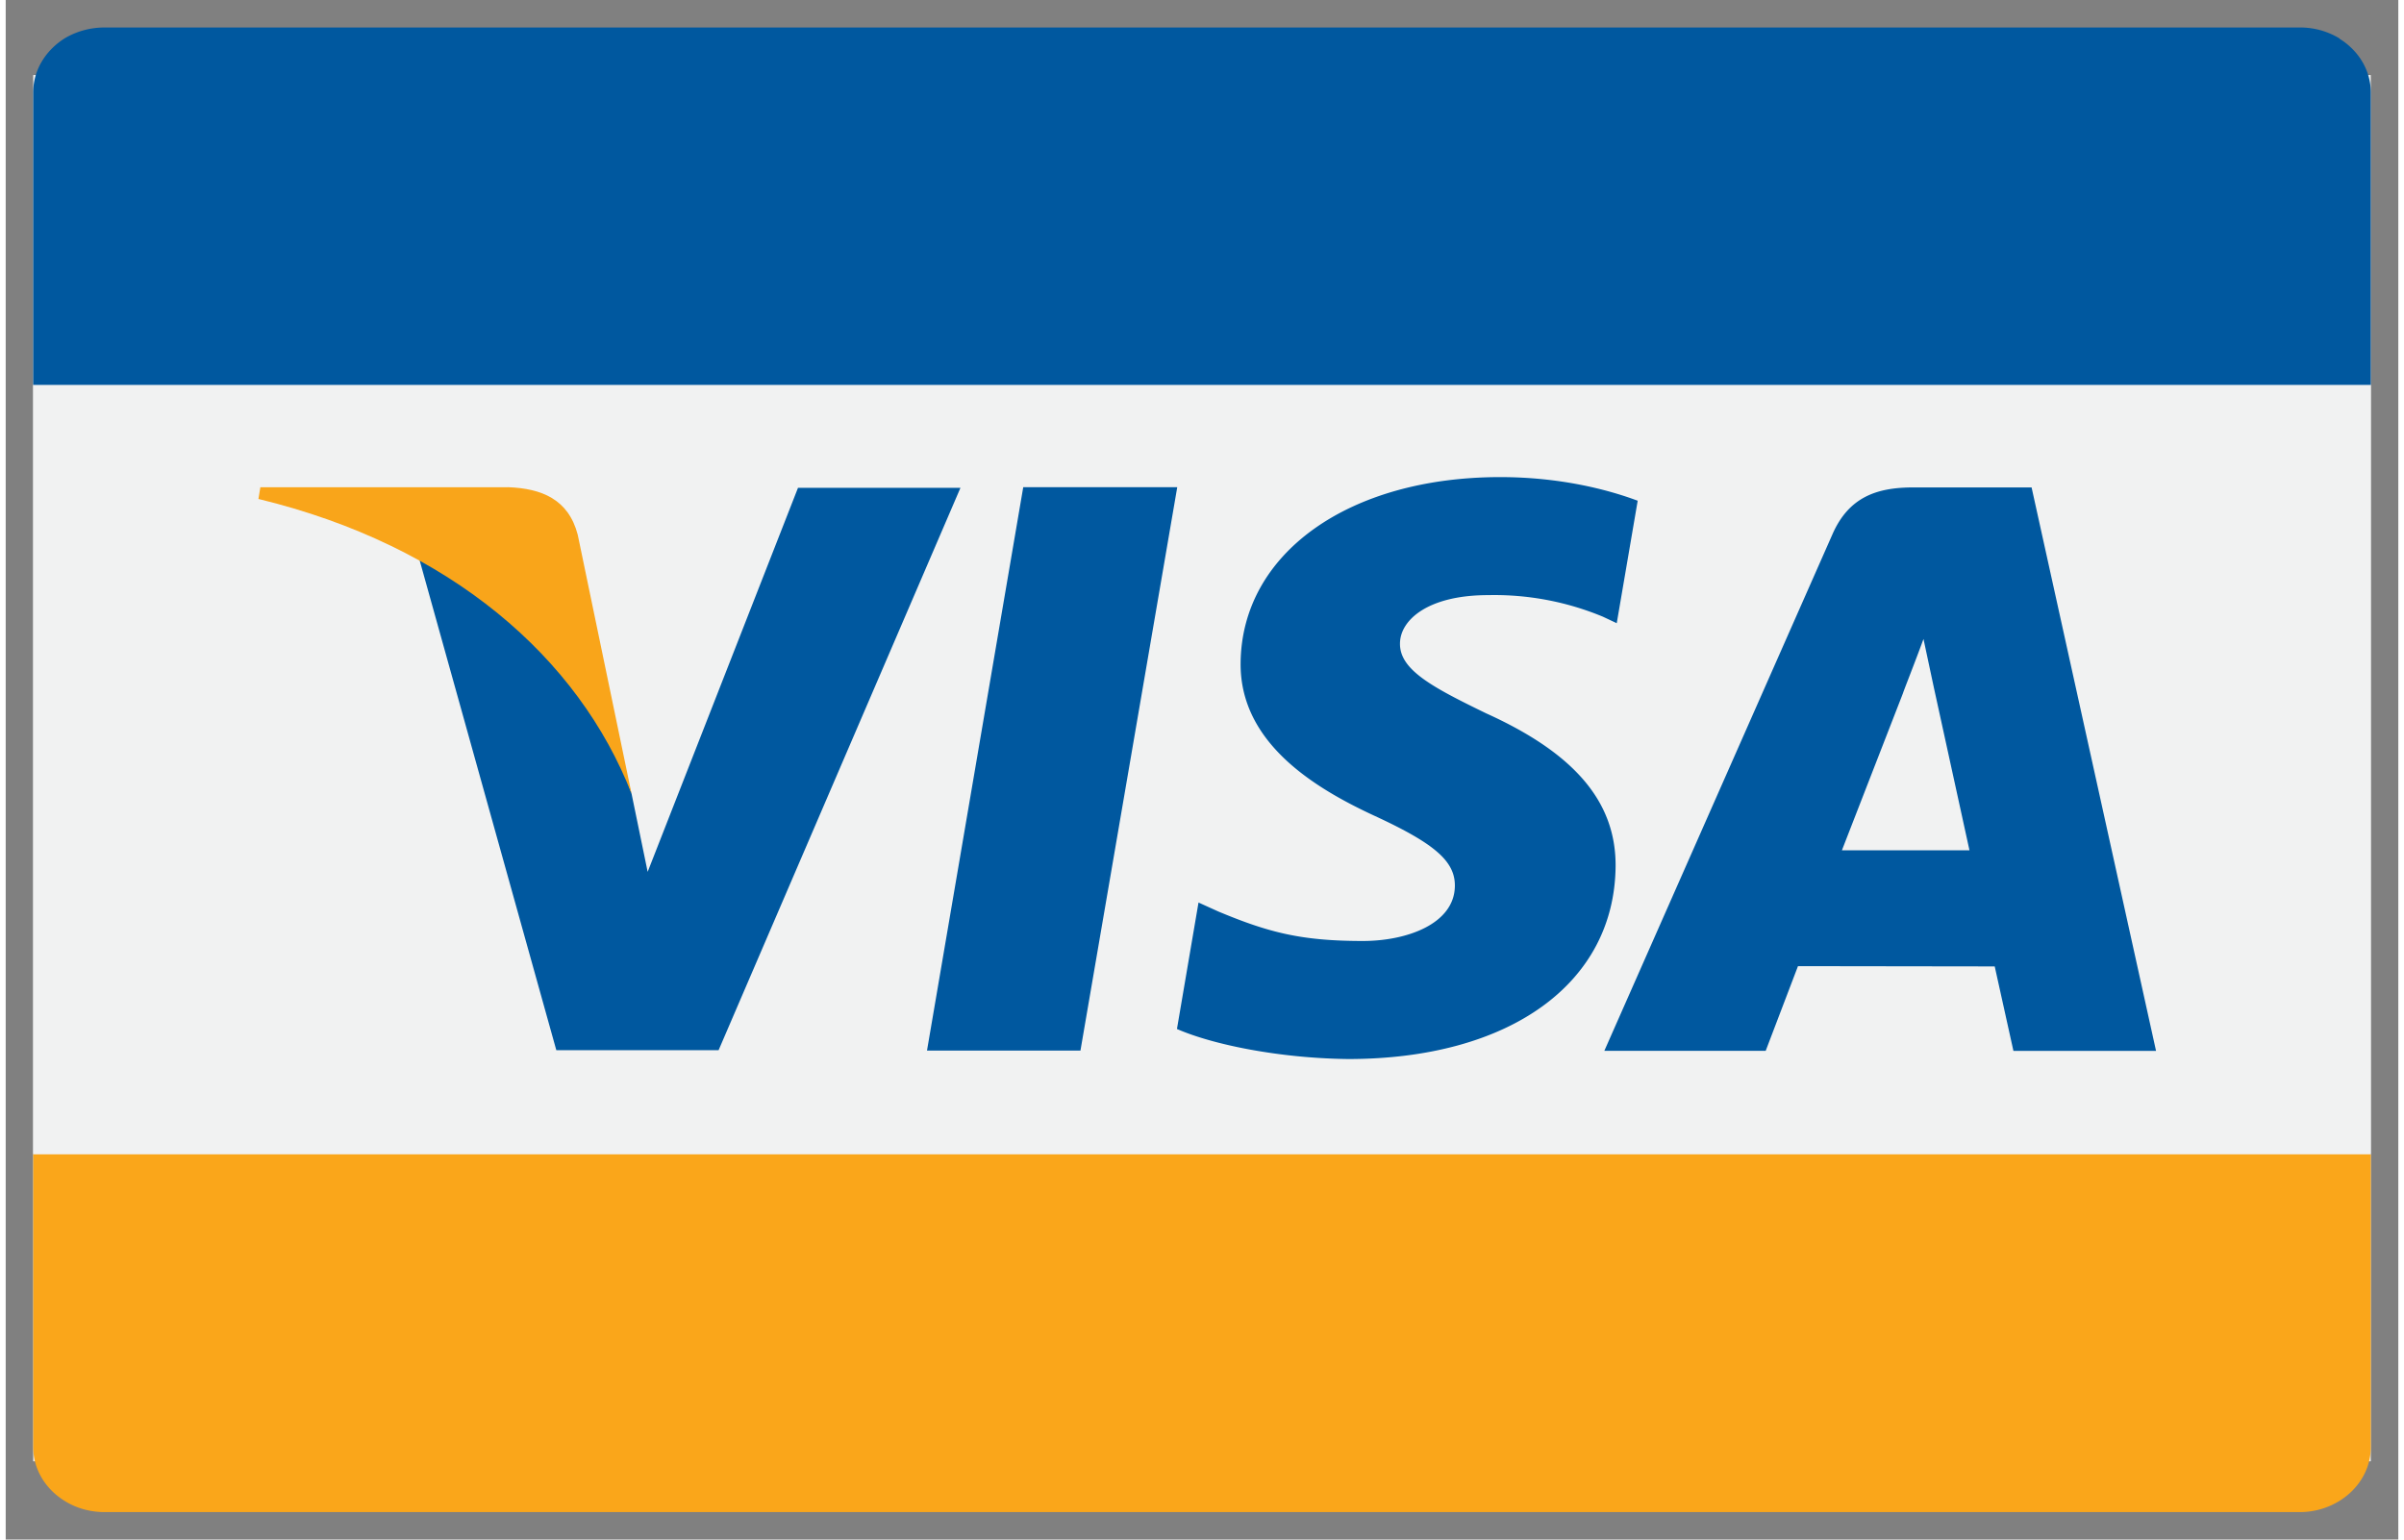
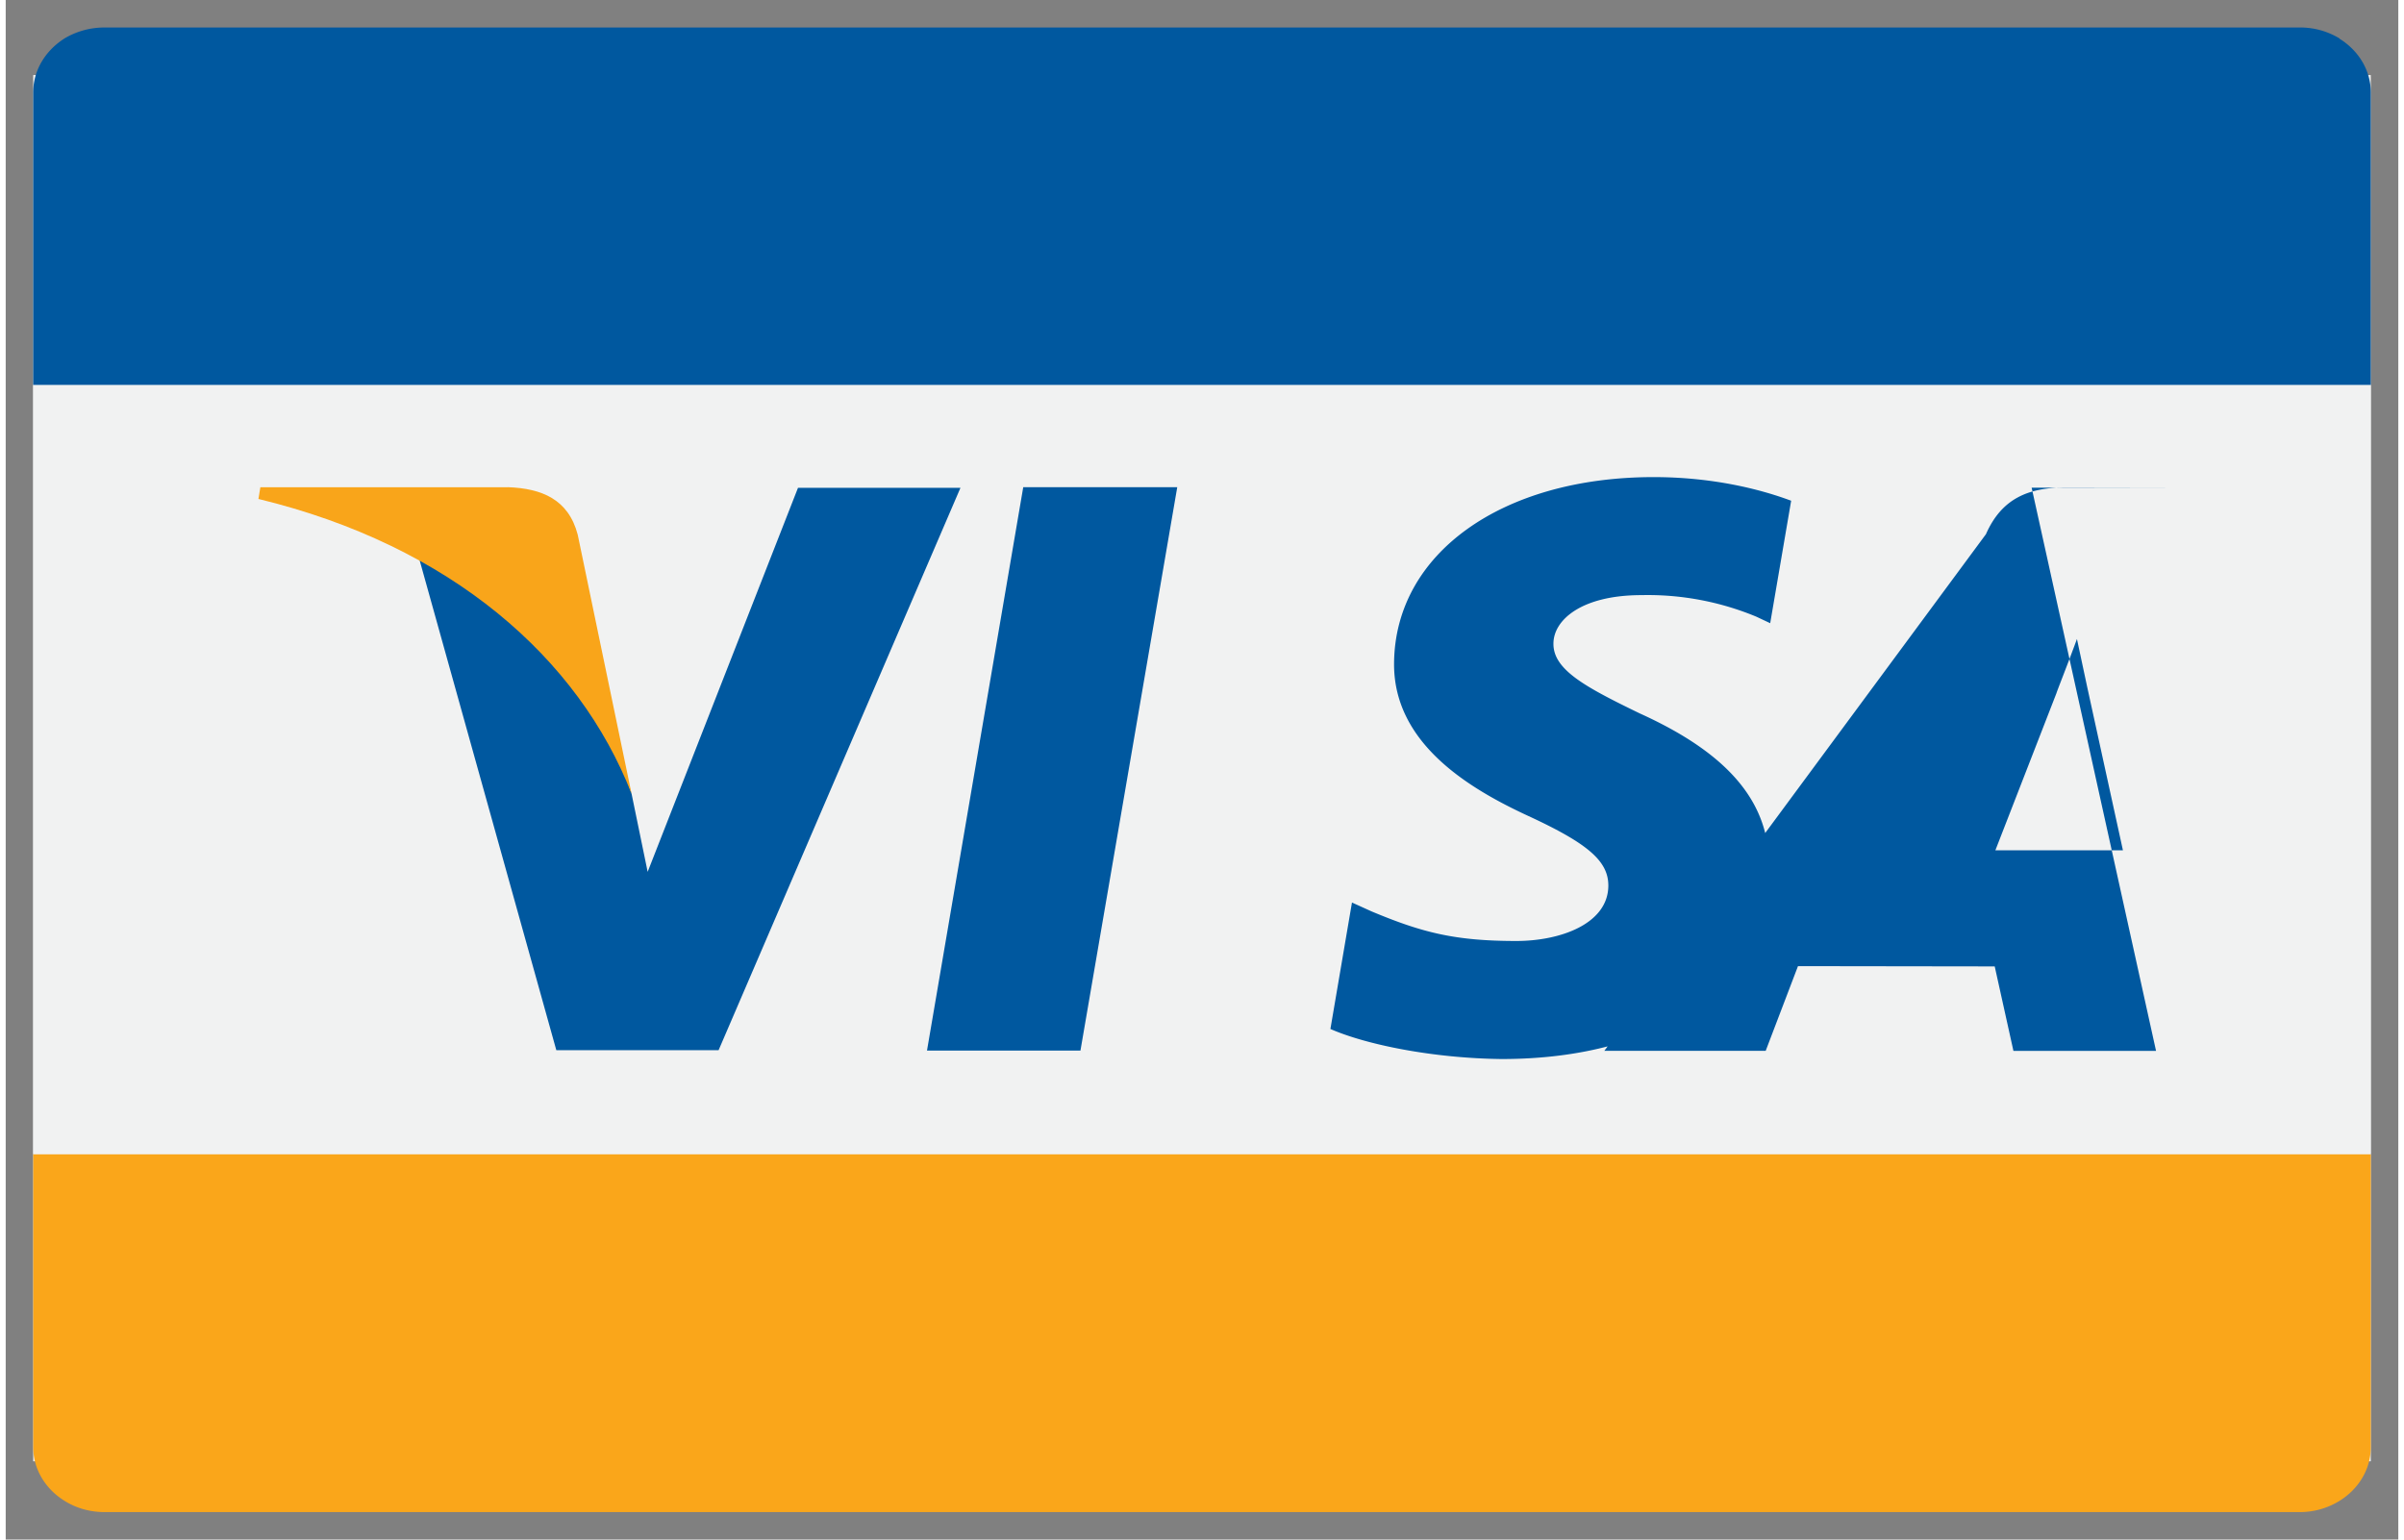
<svg xmlns="http://www.w3.org/2000/svg" height="41" viewBox="0 0 87 56" width="64">
  <rect x="0" y="0" width="87" height="56" fill="#808080" stroke="none" />
  <g fill="#f1f2f2">
    <path d="M1 2.73v50.423h85V2.73z" />
    <path d="M1 14h85v27.98H1z" />
  </g>
  <path d="M1 41.988v10.646c0 .813.45 1.528 1.135 1.954.415.262.917.412 1.458.412h79.814a2.74 2.74 0 0 0 1.458-.41C85.55 54.164 86 53.448 86 52.636V41.988H1z" fill="#faa61a" />
  <path d="M84.865 1.4A2.75 2.75 0 0 0 83.407 1H3.593c-.54 0-1.042.15-1.457.4C1.45 1.835 1 2.552 1 3.365V14h85V3.365c0-.813-.45-1.53-1.135-1.955z" fill="#00589f" />
-   <path fill="#f1f2f2" d="M71.538 31.22H66.66l3.04-7.994z" />
-   <path d="M33.5 38.214L37 17.72h5.6l-3.52 20.494zm25.844-20c-1.107-.415-2.842-.86-5-.86-5.518 0-9.406 2.78-9.44 6.764-.03 2.944 2.775 4.588 4.895 5.568 2.174 1.005 2.906 1.646 2.896 2.543-.018 1.373-1.738 1.998-3.346 1.998-2.234 0-3.422-.307-5.256-1.073l-.72-.326-.784 4.6c1.304.57 3.717 1.064 6.223 1.093 5.875 0 9.684-2.75 9.727-7.003.02-2.33-1.465-4.104-4.7-5.568-1.955-.95-3.15-1.58-3.14-2.54 0-.854 1.014-1.763 3.2-1.763a10.28 10.28 0 0 1 4.178.784l.504.237.76-4.443zm14.324-.484h-4.316c-1.338 0-2.338.365-2.926 1.7L58.13 38.222h5.867l1.174-3.08 7.154.01.68 3.072h5.186L73.668 17.74zm-6.9 13.2l2.227-5.73c-.03.053.46-1.188.74-1.958l.377 1.767 1.295 5.92h-4.64zM28.813 17.735l-5.47 13.977-.585-2.84c-1.016-3.274-4.188-6.822-7.736-8.598l5 17.926h5.9l8.795-20.456H28.81z" fill="#00589f" />
+   <path d="M33.5 38.214L37 17.72h5.6l-3.52 20.494m25.844-20c-1.107-.415-2.842-.86-5-.86-5.518 0-9.406 2.78-9.44 6.764-.03 2.944 2.775 4.588 4.895 5.568 2.174 1.005 2.906 1.646 2.896 2.543-.018 1.373-1.738 1.998-3.346 1.998-2.234 0-3.422-.307-5.256-1.073l-.72-.326-.784 4.6c1.304.57 3.717 1.064 6.223 1.093 5.875 0 9.684-2.75 9.727-7.003.02-2.33-1.465-4.104-4.7-5.568-1.955-.95-3.15-1.58-3.14-2.54 0-.854 1.014-1.763 3.2-1.763a10.28 10.28 0 0 1 4.178.784l.504.237.76-4.443zm14.324-.484h-4.316c-1.338 0-2.338.365-2.926 1.7L58.13 38.222h5.867l1.174-3.08 7.154.01.68 3.072h5.186L73.668 17.74zm-6.9 13.2l2.227-5.73c-.03.053.46-1.188.74-1.958l.377 1.767 1.295 5.92h-4.64zM28.813 17.735l-5.47 13.977-.585-2.84c-1.016-3.274-4.188-6.822-7.736-8.598l5 17.926h5.9l8.795-20.456H28.81z" fill="#00589f" />
  <path d="M18.27 17.722H9.26l-.07.427c7.008 1.697 11.646 5.798 13.568 10.724l-1.957-9.42c-.338-1.3-1.32-1.685-2.53-1.732h0z" fill="#f9a51a" />
</svg>